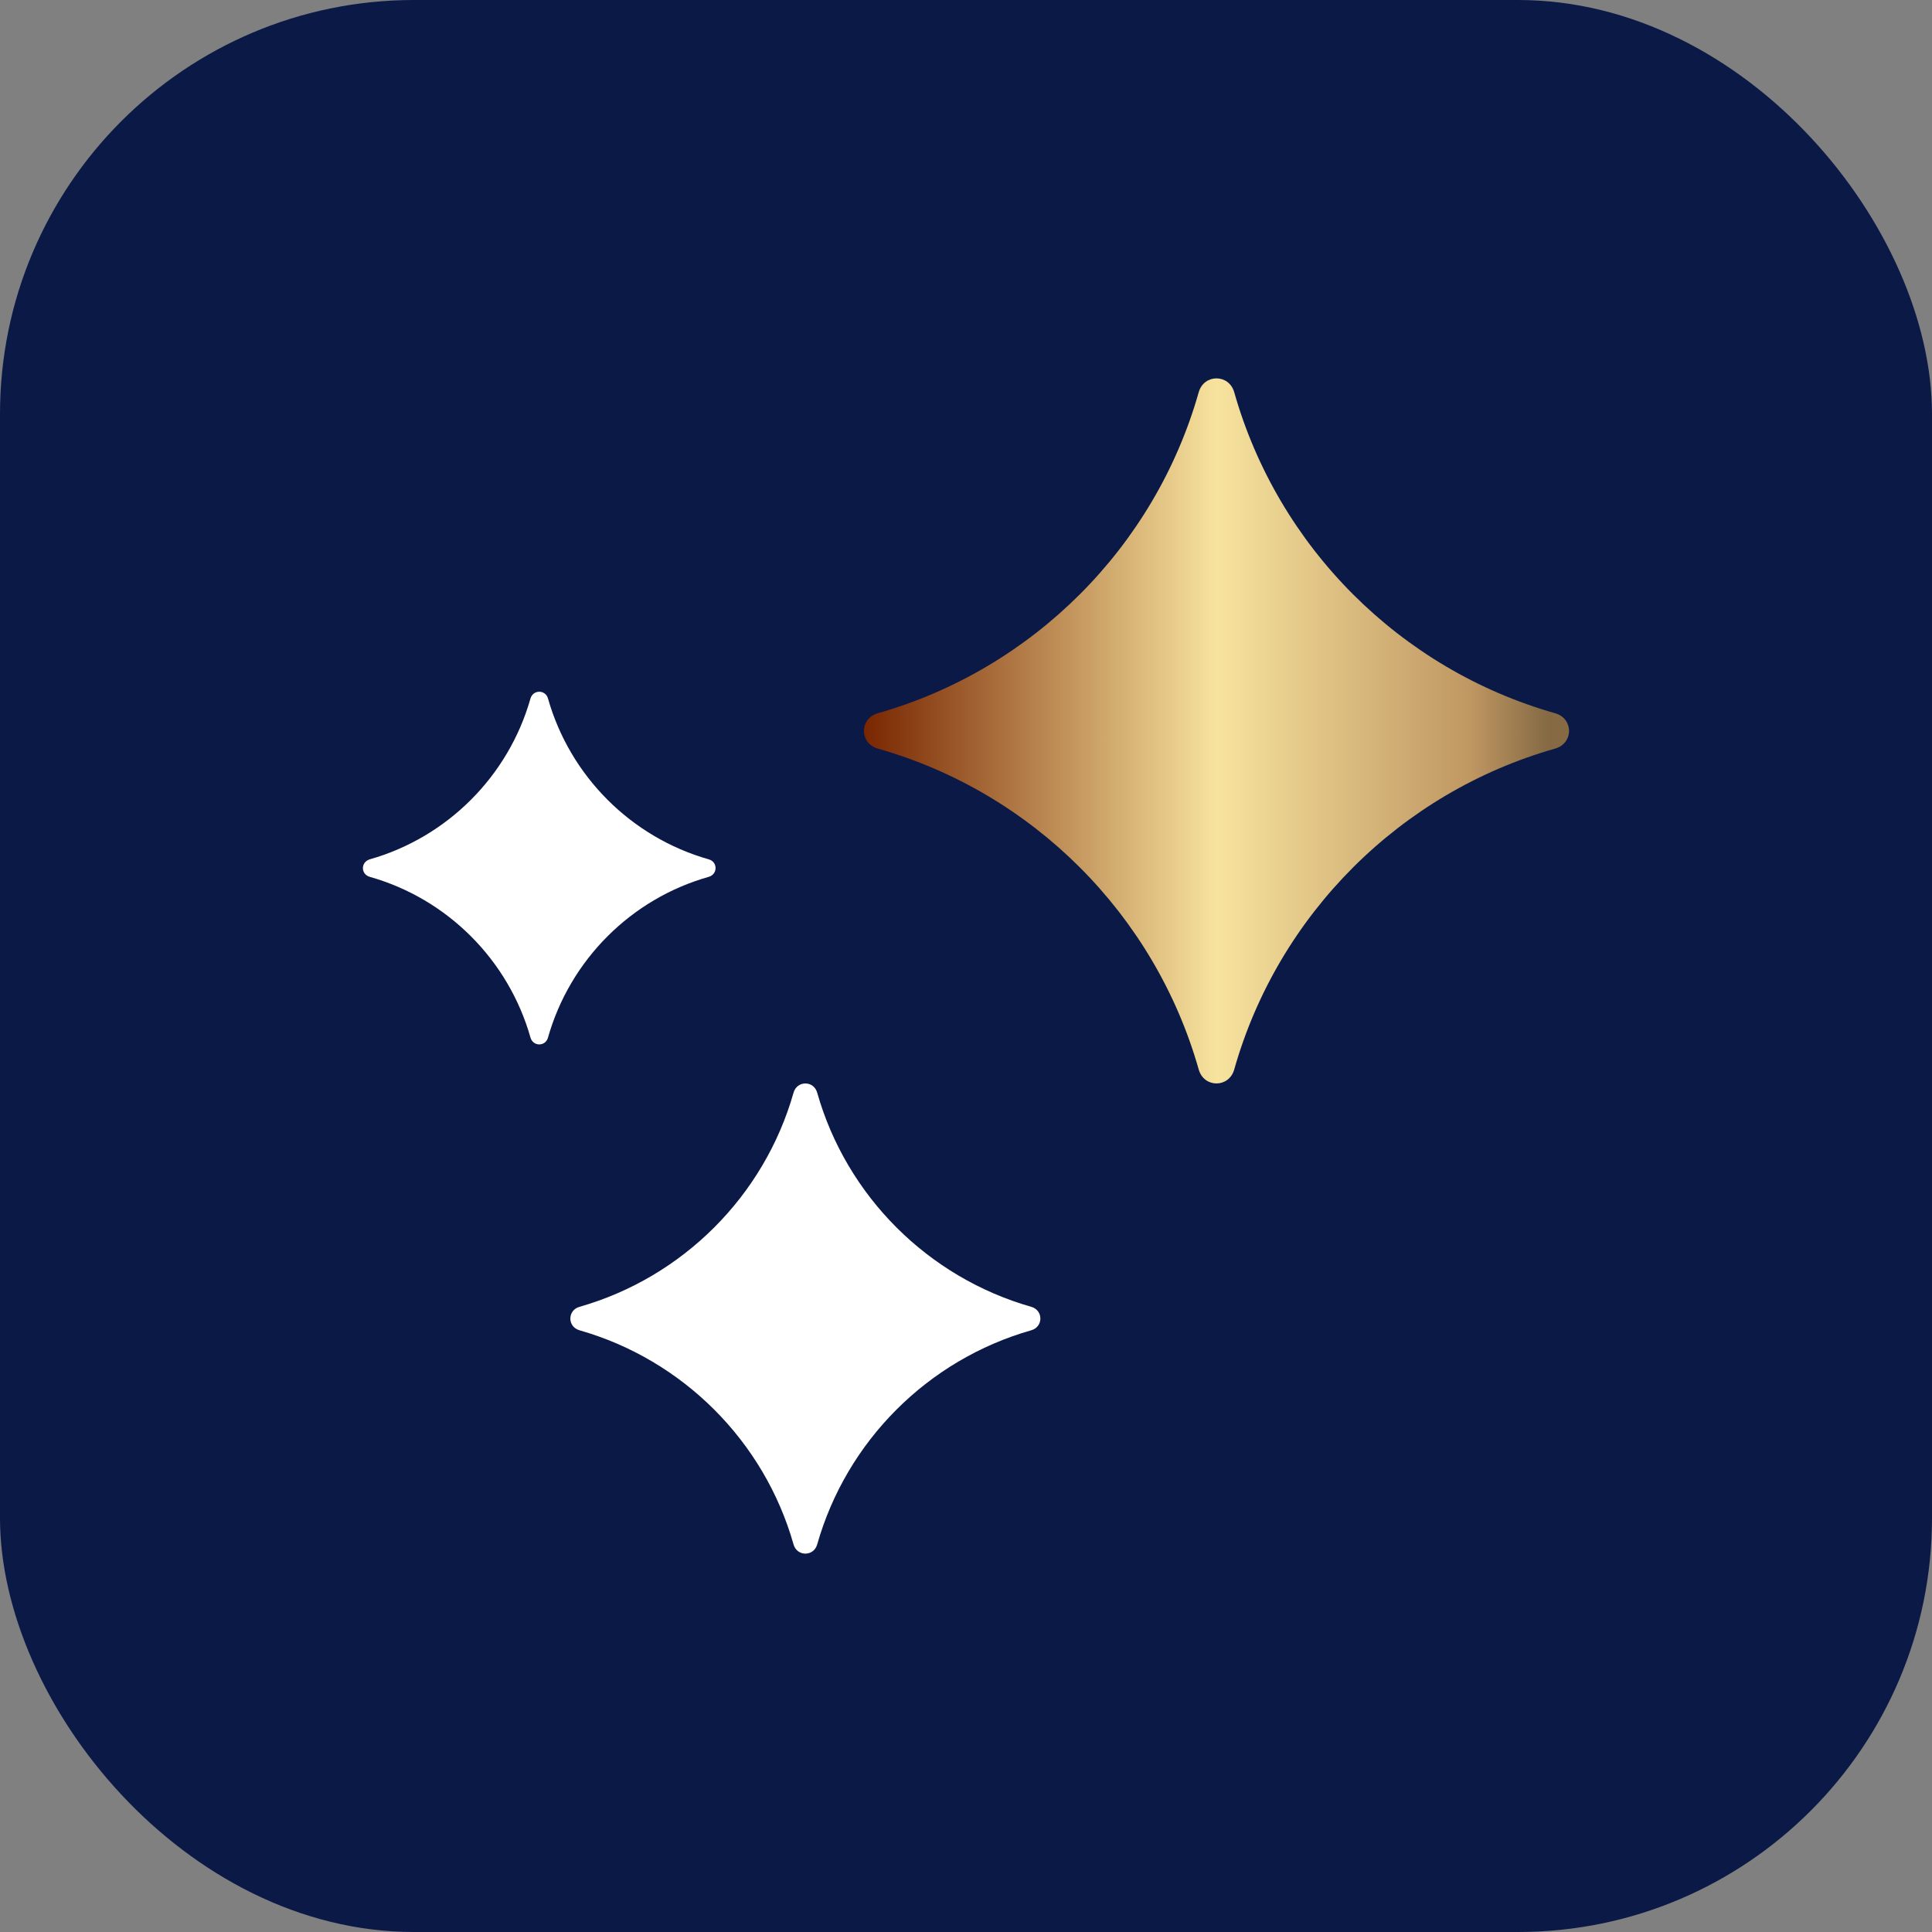
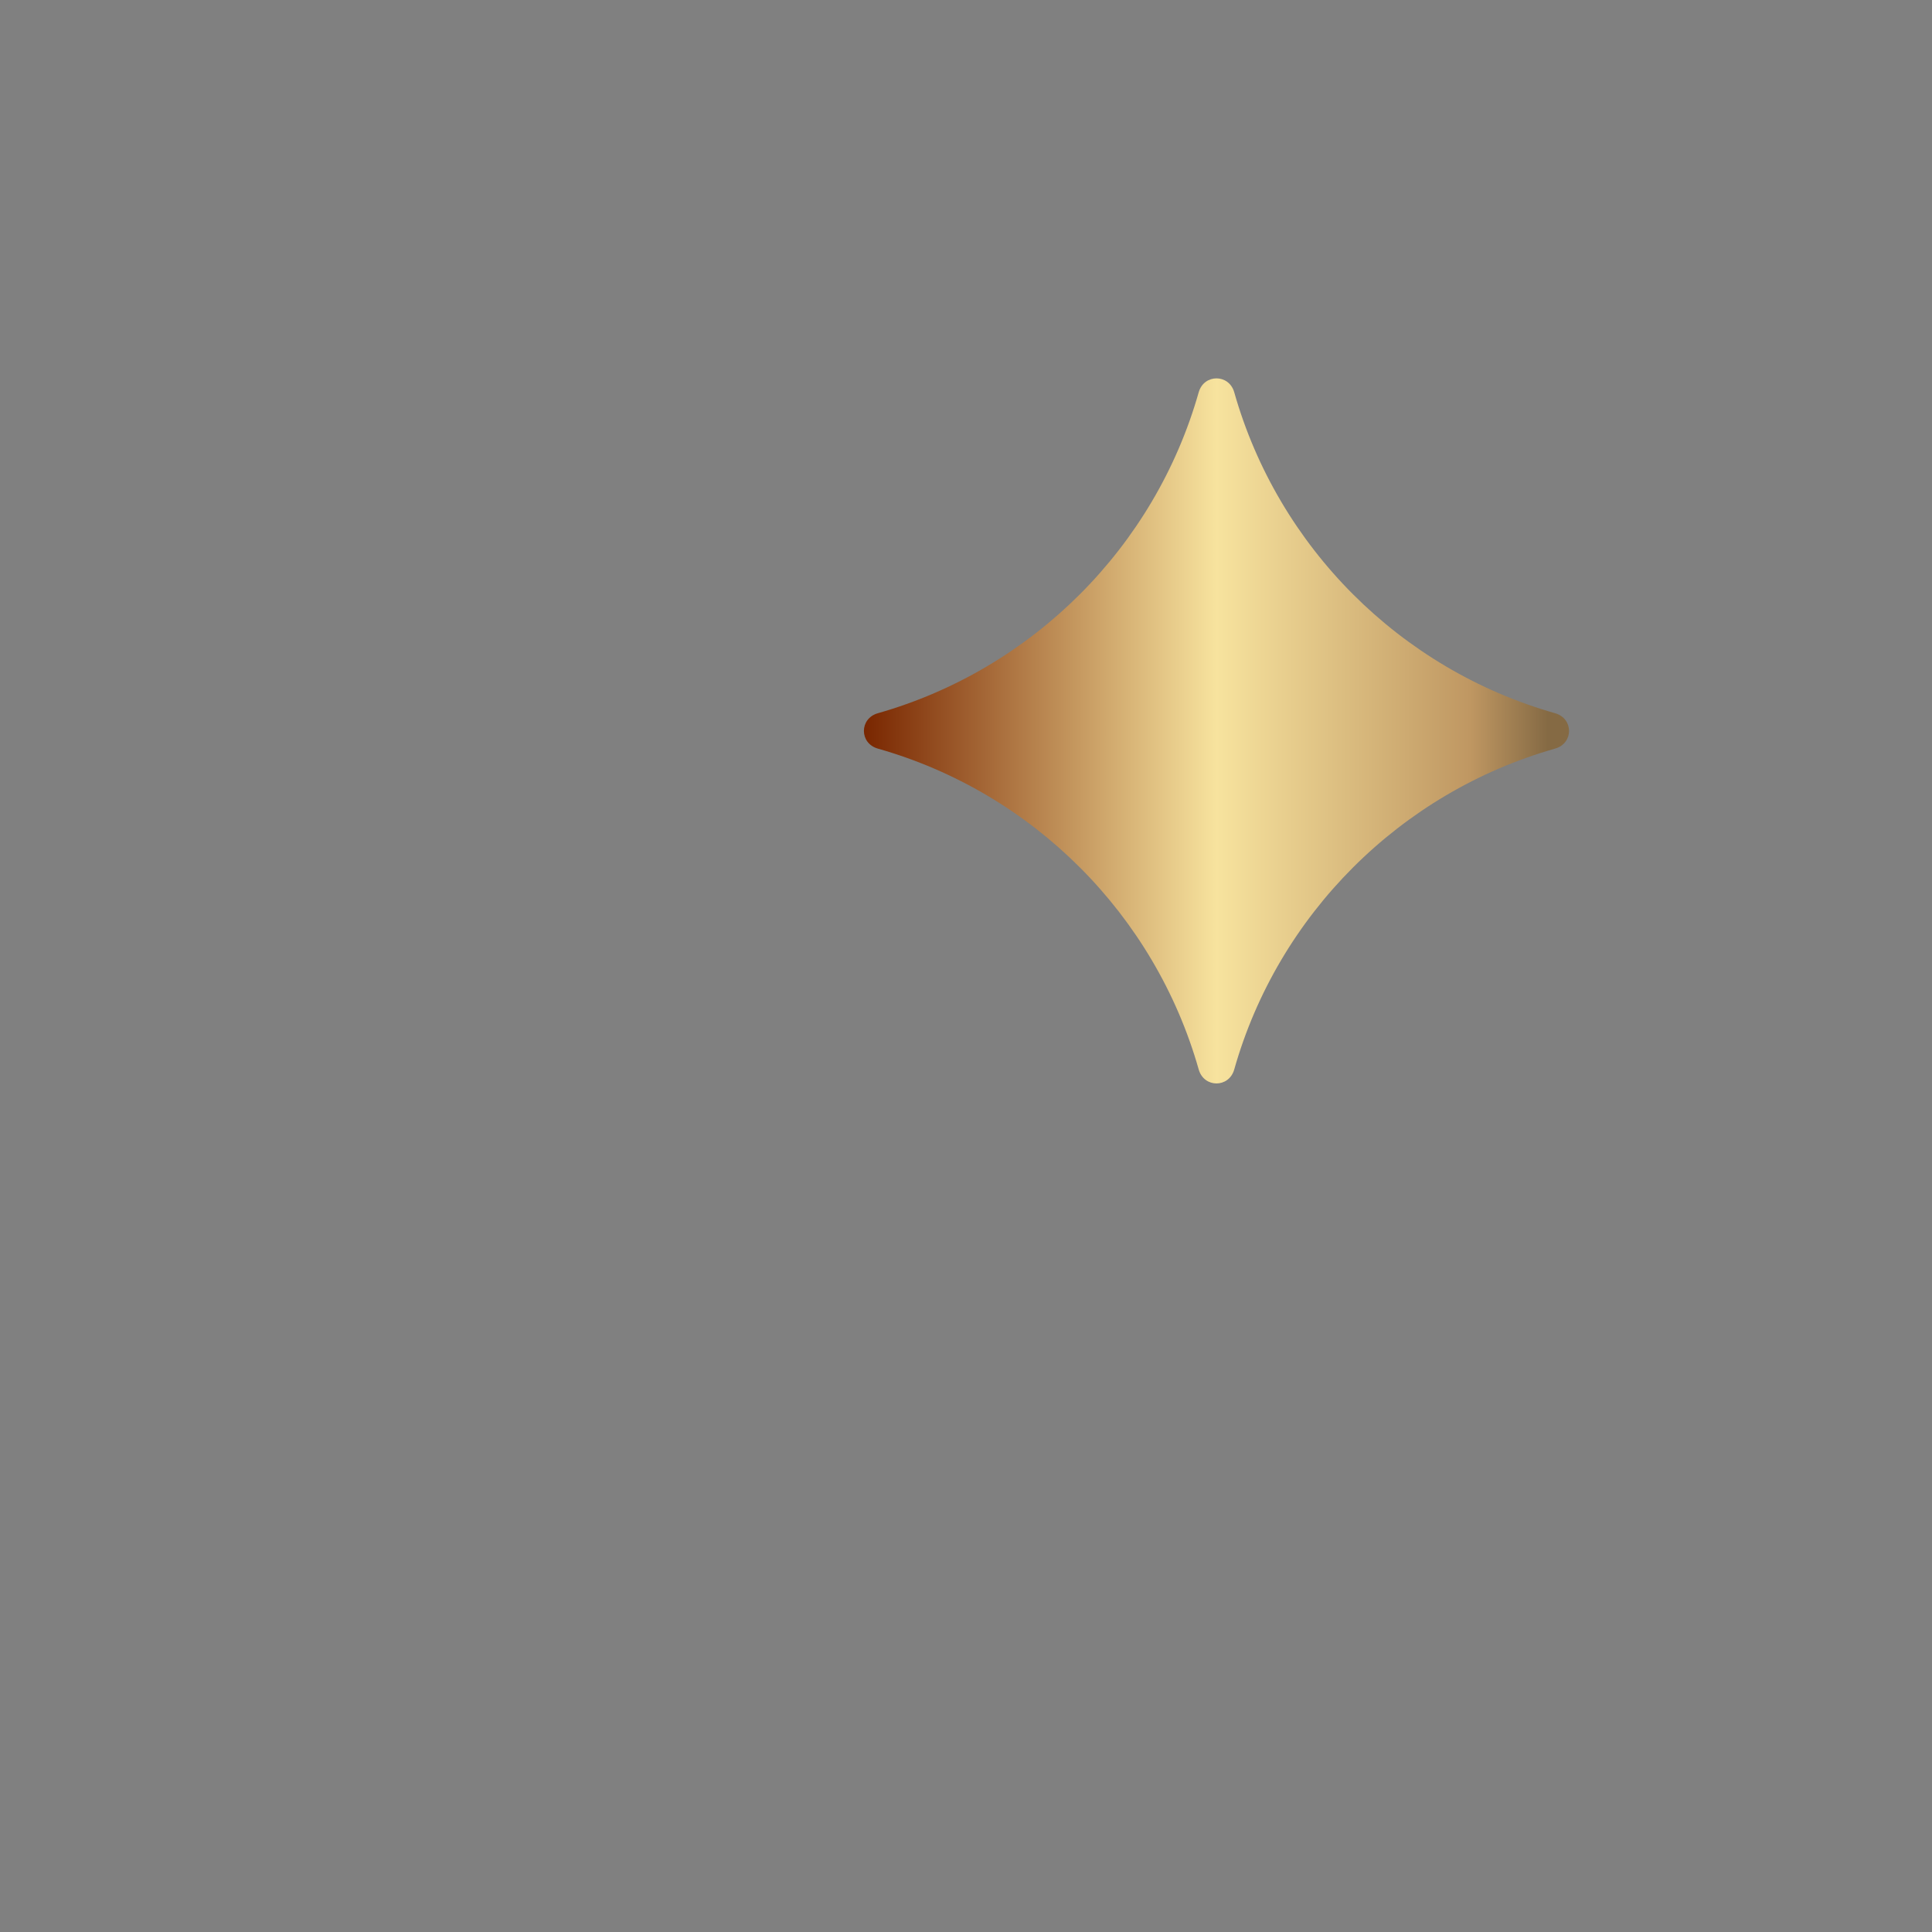
<svg xmlns="http://www.w3.org/2000/svg" width="70" height="70" viewBox="0 0 70 70" fill="none">
  <rect x="0" y="0" width="70" height="70" fill="#808080" stroke="none" />
-   <rect width="70" height="70" rx="15" fill="#0B1947" />
-   <path d="M28.752 39.589C28.878 39.145 29.483 39.145 29.608 39.589C30.671 43.336 33.624 46.281 37.362 47.348C37.806 47.473 37.806 48.074 37.362 48.199C33.615 49.266 30.671 52.216 29.608 55.958C29.483 56.402 28.878 56.402 28.752 55.958C27.69 52.211 24.736 49.266 20.998 48.199C20.554 48.074 20.554 47.473 20.998 47.348C24.736 46.281 27.69 43.332 28.752 39.589Z" fill="white" />
-   <path d="M13.401 31.134C16.207 30.336 18.421 28.122 19.219 25.312C19.313 24.98 19.766 24.98 19.856 25.312C20.654 28.122 22.868 30.336 25.674 31.134C26.01 31.224 26.01 31.677 25.674 31.771C22.868 32.564 20.654 34.778 19.856 37.589C19.766 37.925 19.313 37.925 19.219 37.589C18.421 34.778 16.207 32.564 13.401 31.771C13.065 31.677 13.065 31.233 13.401 31.134Z" fill="white" />
  <path d="M31.805 25.842C37.412 24.246 41.841 19.826 43.432 14.21C43.625 13.542 44.526 13.542 44.718 14.21C46.309 19.822 50.729 24.246 56.345 25.842C57.018 26.034 57.018 26.931 56.345 27.123C50.738 28.715 46.309 33.134 44.718 38.751C44.526 39.423 43.625 39.423 43.432 38.751C41.841 33.143 37.421 28.715 31.805 27.123C31.133 26.931 31.133 26.034 31.805 25.842Z" fill="url(#paint0_linear_169_5623)" />
  <defs>
    <linearGradient id="paint0_linear_169_5623" x1="56.85" y1="26.482" x2="31.301" y2="26.482" gradientUnits="userSpaceOnUse">
      <stop stop-color="#856A44" />
      <stop offset="0.03" stop-color="#856A44" />
      <stop offset="0.14" stop-color="#BF9762" />
      <stop offset="0.5" stop-color="#F7E39E" />
      <stop offset="1" stop-color="#792600" />
    </linearGradient>
  </defs>
</svg>